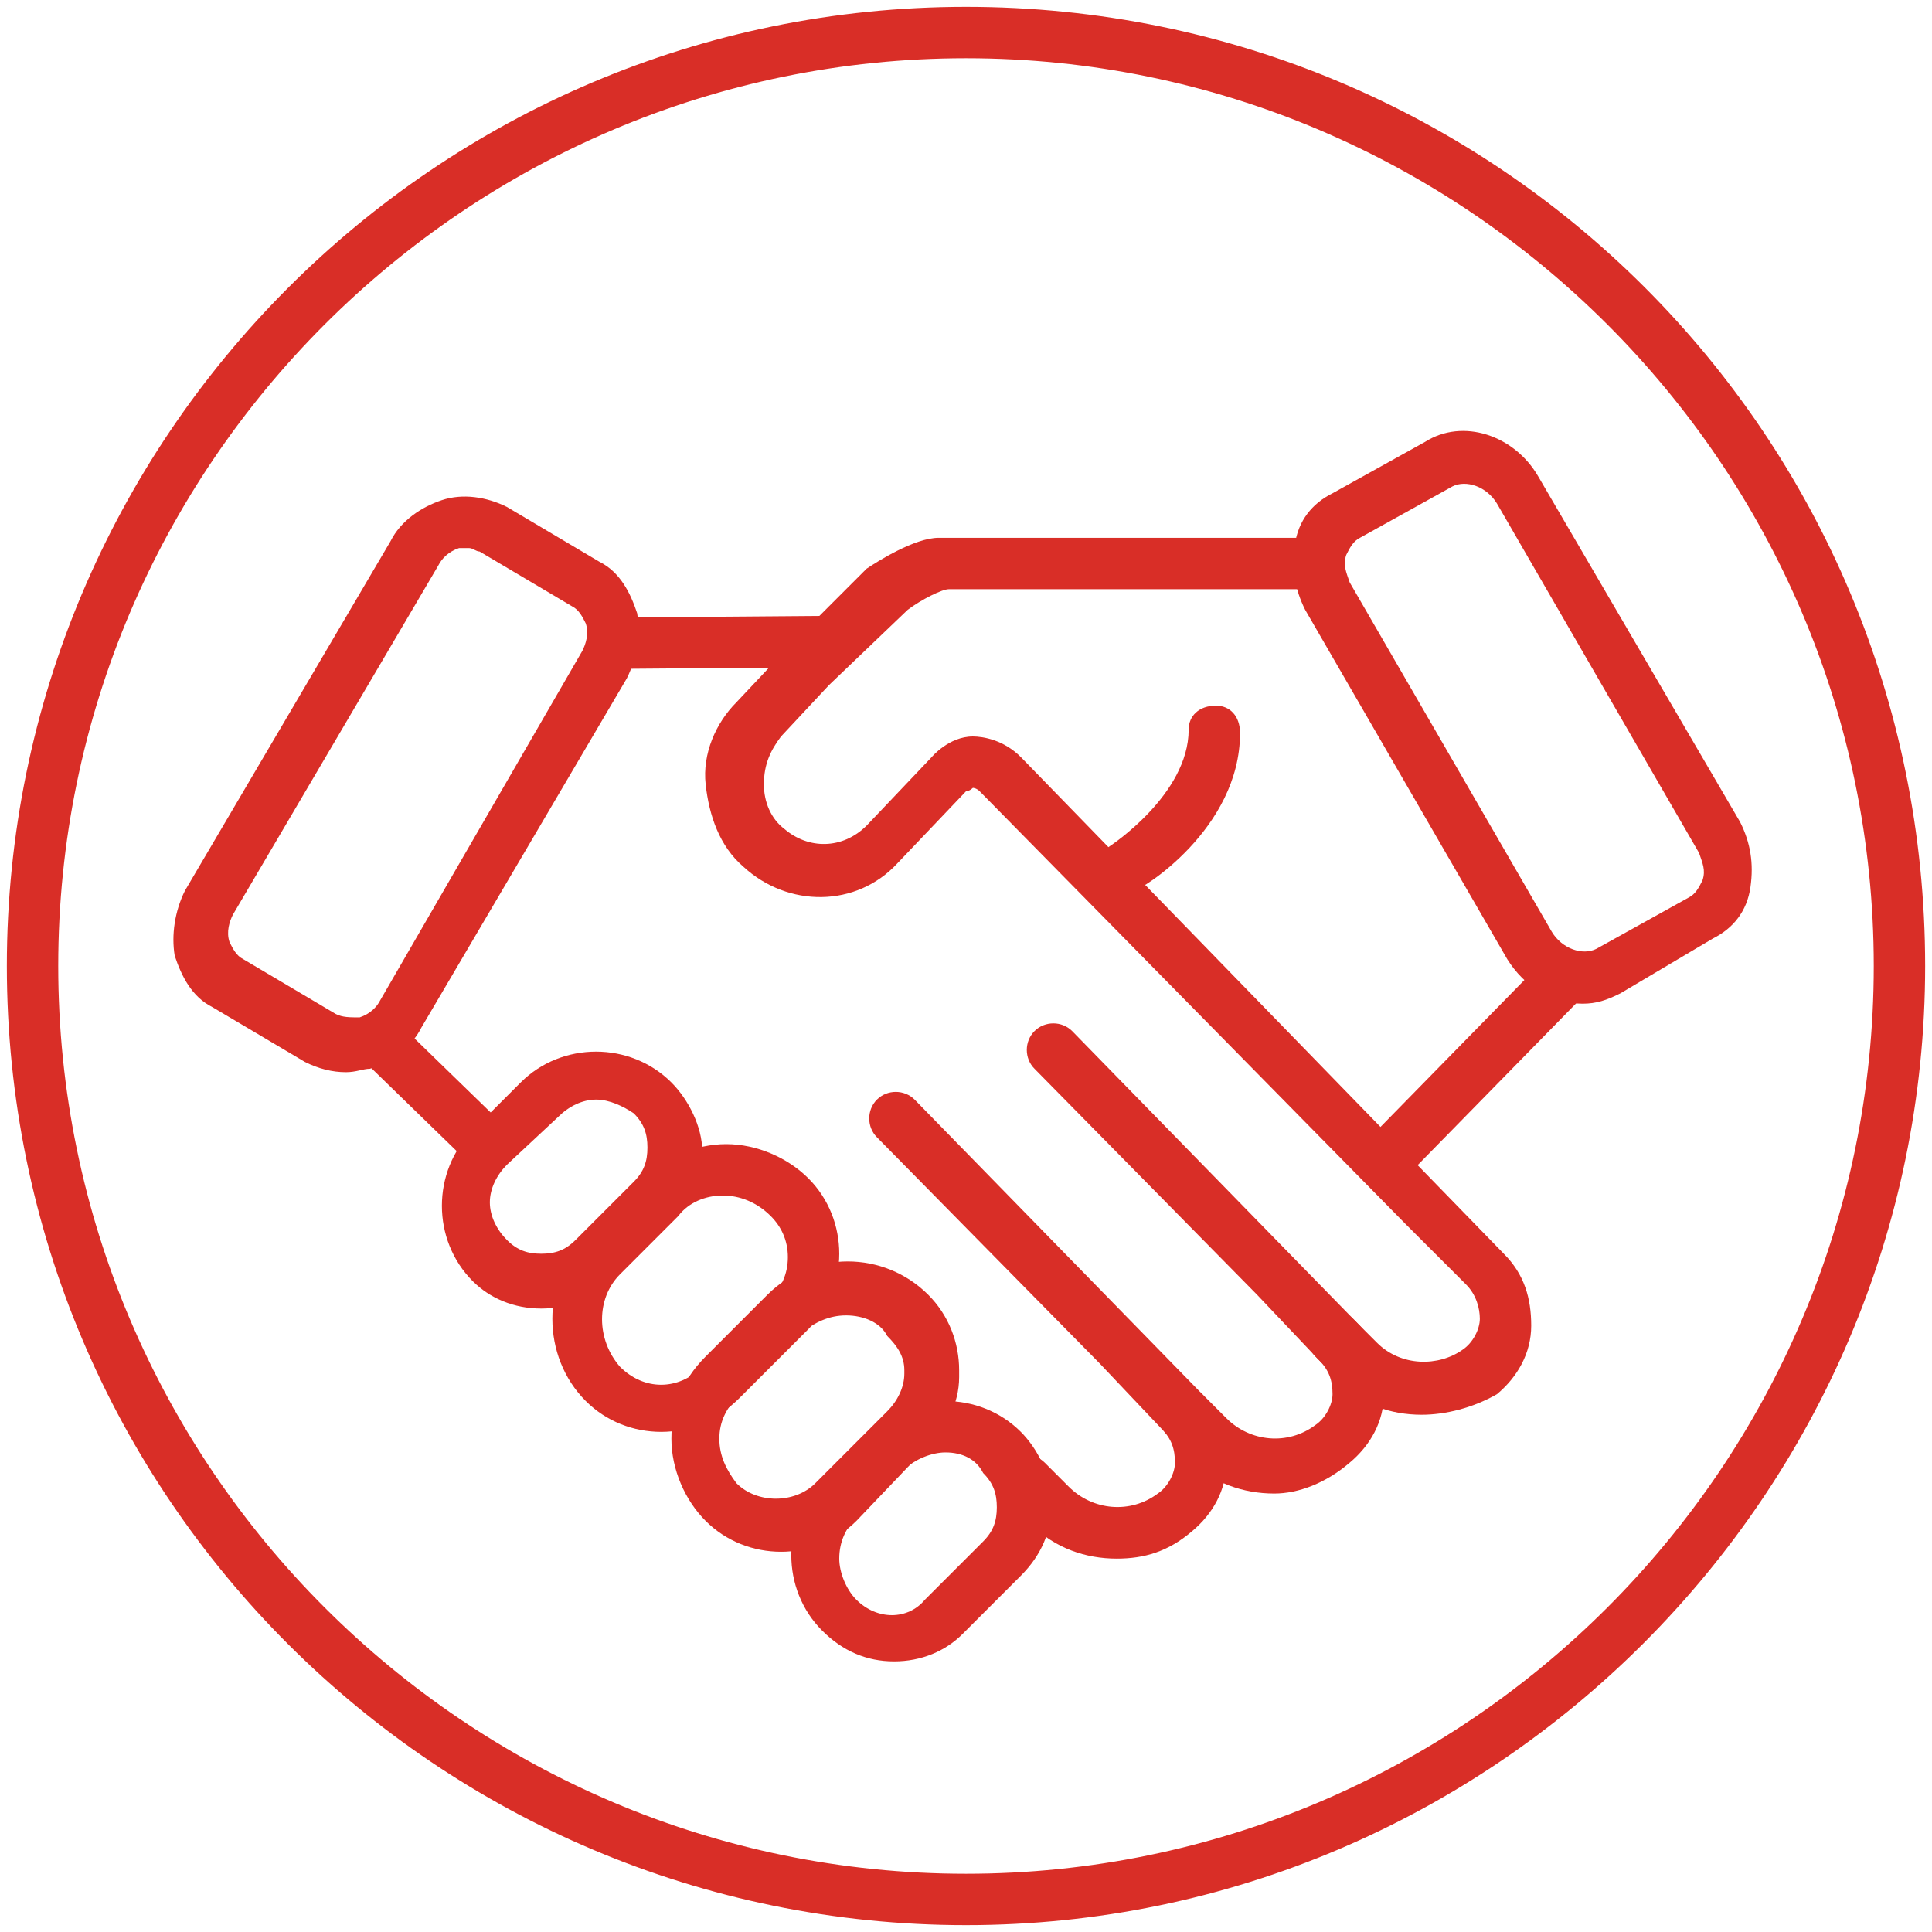
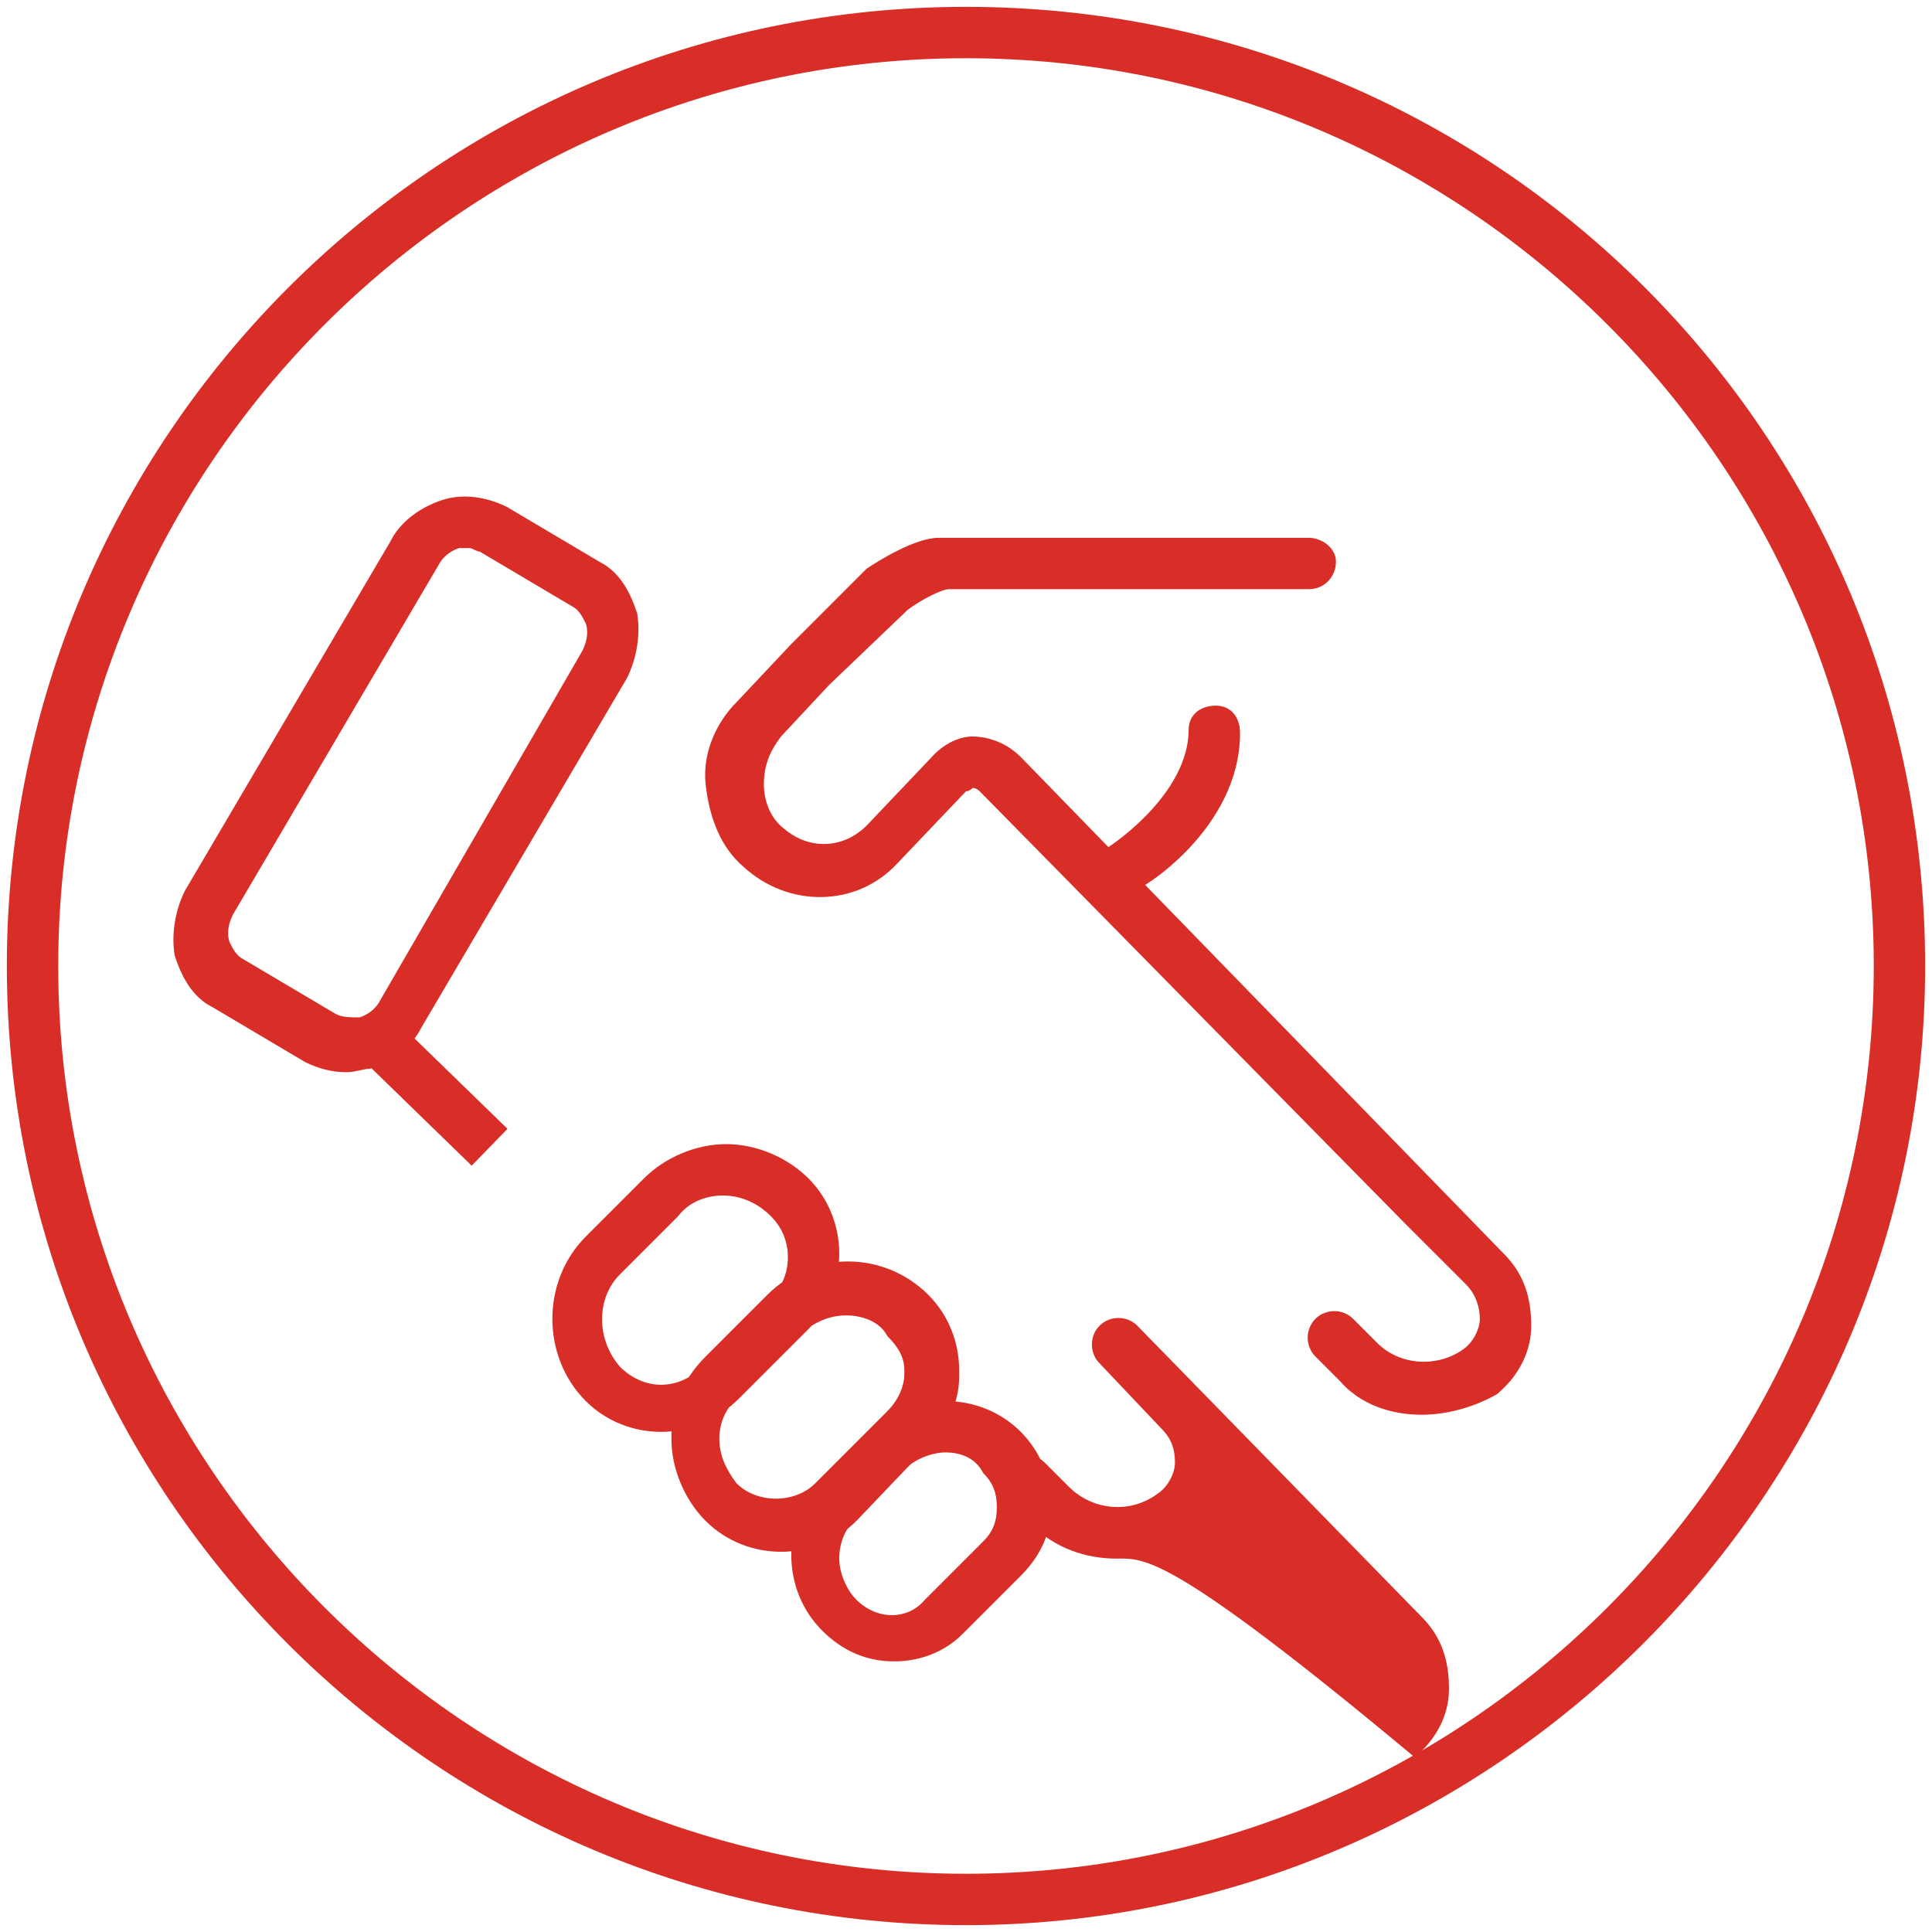
<svg xmlns="http://www.w3.org/2000/svg" version="1.1" id="Layer_2_00000171695014161972619100000007083744491505321628_" x="0px" y="0px" viewBox="0 0 56.4 56.4" style="enable-background:new 0 0 56.4 56.4;" xml:space="preserve">
  <style type="text/css">
	.st0{fill:#D92E27;}
	.st1{fill:none;stroke:#D92E27;stroke-width:1.5;stroke-miterlimit:10;}
</style>
  <g>
    <path class="st0" d="M28.2,56.2c-15.4,0-28-12.5-28-28c0-15.4,12.5-28,28-28s28,12.5,28,28C56.2,43.6,43.6,56.2,28.2,56.2z    M28.2,1.7C13.6,1.7,1.7,13.6,1.7,28.2c0,14.6,11.9,26.5,26.5,26.5s26.5-11.9,26.5-26.5C54.7,13.6,42.8,1.7,28.2,1.7z" />
  </g>
  <g>
    <g>
-       <path class="st0" d="M15.8,38.2C15.8,38.2,15.8,38.2,15.8,38.2c-0.8,0-1.5-0.3-2-0.8c-0.6-0.6-0.9-1.4-0.9-2.2    c0-0.8,0.3-1.6,0.9-2.2l1.4-1.4c1.2-1.2,3.2-1.2,4.4,0c0.5,0.5,0.9,1.3,0.9,2s-0.3,1.5-0.9,2l-1.7,1.7    C17.3,37.9,16.6,38.2,15.8,38.2z M17.4,32.1c-0.4,0-0.8,0.2-1.1,0.5L14.8,34c-0.3,0.3-0.5,0.7-0.5,1.1c0,0.4,0.2,0.8,0.5,1.1    c0.3,0.3,0.6,0.4,1,0.4c0,0,0,0,0,0c0.4,0,0.7-0.1,1-0.4l1.7-1.7c0.3-0.3,0.4-0.6,0.4-1s-0.1-0.7-0.4-1    C18.2,32.3,17.8,32.1,17.4,32.1z" />
-     </g>
+       </g>
    <g>
      <path class="st0" d="M26.1,48.5c-0.8,0-1.5-0.3-2.1-0.9c-0.6-0.6-0.9-1.4-0.9-2.2c0-0.8,0.3-1.6,0.9-2.2l1.4-1.4    c0.6-0.6,1.4-0.9,2.2-0.9c0,0,0,0,0,0c0.8,0,1.6,0.3,2.2,0.9c0.5,0.5,0.9,1.3,0.9,2.1v0c0,0.8-0.3,1.5-0.9,2.1l-1.7,1.7    C27.6,48.2,26.9,48.5,26.1,48.5z M27.6,42.4c-0.4,0-0.9,0.2-1.2,0.5l-1.4,1.4c-0.3,0.3-0.5,0.7-0.5,1.2c0,0.4,0.2,0.9,0.5,1.2    c0.6,0.6,1.5,0.6,2,0l1.7-1.7c0.3-0.3,0.4-0.6,0.4-1c0-0.4-0.1-0.7-0.4-1C28.5,42.6,28.1,42.4,27.6,42.4    C27.6,42.4,27.6,42.4,27.6,42.4z" />
    </g>
    <g>
      <path class="st0" d="M19.3,41.8c-0.8,0-1.6-0.3-2.2-0.9c-1.3-1.3-1.3-3.5,0-4.8l1.7-1.7c0.6-0.6,1.5-1,2.4-1c0,0,0,0,0,0    c0.9,0,1.8,0.4,2.4,1c0.6,0.6,0.9,1.4,0.9,2.2v0c0,0.8-0.3,1.6-0.9,2.2l-2,2C20.9,41.5,20.1,41.8,19.3,41.8z M21.1,34.9    C21.1,34.9,21.1,34.9,21.1,34.9c-0.5,0-1,0.2-1.3,0.6l-1.7,1.7c-0.7,0.7-0.7,1.9,0,2.7c0.7,0.7,1.7,0.7,2.4,0l2-2    c0.3-0.3,0.5-0.7,0.5-1.2c0-0.5-0.2-0.9-0.5-1.2C22.1,35.1,21.6,34.9,21.1,34.9z" />
    </g>
    <g>
      <path class="st0" d="M41.5,41.3c-0.9,0-1.8-0.3-2.4-1l-0.7-0.7c-0.3-0.3-0.3-0.8,0-1.1c0.3-0.3,0.8-0.3,1.1,0l0.7,0.7    c0.7,0.7,1.8,0.7,2.5,0.2c0.3-0.2,0.5-0.6,0.5-0.9c0-0.3-0.1-0.7-0.4-1L41,35.7L28.6,23.1c-0.1-0.1-0.2-0.1-0.2-0.1l0,0    c0,0-0.1,0.1-0.2,0.1l-2,2.1c-1.2,1.3-3.2,1.3-4.5,0.1c-0.7-0.6-1-1.5-1.1-2.4s0.3-1.8,0.9-2.4l1.6-1.7l2.1-2.1    c0,0,0.1-0.1,0.1-0.1c0.3-0.2,1.4-0.9,2.1-0.9h10.8c0.4,0,0.8,0.3,0.8,0.7c0,0.4-0.3,0.8-0.8,0.8H27.7c-0.2,0-0.8,0.3-1.2,0.6    L24.2,20l-1.4,1.5c-0.3,0.4-0.5,0.8-0.5,1.4c0,0.5,0.2,1,0.6,1.3c0.7,0.6,1.7,0.6,2.4-0.1l1.9-2c0,0,0.5-0.6,1.2-0.6    c0.3,0,0.9,0.1,1.4,0.6l14.1,14.5c0.6,0.6,0.8,1.3,0.8,2.1c0,0.8-0.4,1.5-1,2C43,41.1,42.2,41.3,41.5,41.3z" />
    </g>
    <g>
      <path class="st1" d="M40,33.6" />
    </g>
    <g>
-       <path class="st0" d="M32.6,45.5c-0.9,0-1.8-0.3-2.5-1l-0.7-0.7c-0.3-0.3-0.3-0.8,0-1.1c0.3-0.3,0.8-0.3,1.1,0l0.7,0.7    c0.7,0.7,1.8,0.8,2.6,0.2c0.3-0.2,0.5-0.6,0.5-0.9c0-0.4-0.1-0.7-0.4-1l-1.8-1.9l-6.5-6.6c-0.3-0.3-0.3-0.8,0-1.1    c0.3-0.3,0.8-0.3,1.1,0l8.3,8.5c0.6,0.6,0.8,1.3,0.8,2.1c0,0.8-0.4,1.5-1,2C34.1,45.3,33.4,45.5,32.6,45.5z" />
+       <path class="st0" d="M32.6,45.5c-0.9,0-1.8-0.3-2.5-1l-0.7-0.7c-0.3-0.3-0.3-0.8,0-1.1c0.3-0.3,0.8-0.3,1.1,0l0.7,0.7    c0.7,0.7,1.8,0.8,2.6,0.2c0.3-0.2,0.5-0.6,0.5-0.9c0-0.4-0.1-0.7-0.4-1l-1.8-1.9c-0.3-0.3-0.3-0.8,0-1.1    c0.3-0.3,0.8-0.3,1.1,0l8.3,8.5c0.6,0.6,0.8,1.3,0.8,2.1c0,0.8-0.4,1.5-1,2C34.1,45.3,33.4,45.5,32.6,45.5z" />
    </g>
    <g>
      <path class="st0" d="M22.8,45.3c-0.8,0-1.6-0.3-2.2-0.9c-0.6-0.6-1-1.5-1-2.4s0.3-1.7,1-2.4l1.8-1.8c1.3-1.3,3.4-1.3,4.7,0    c0.6,0.6,0.9,1.4,0.9,2.2l0,0.2c0,0.8-0.4,1.5-0.9,2L25,44.4C24.4,45,23.6,45.3,22.8,45.3z M24.7,38.4c-0.5,0-0.9,0.2-1.3,0.5    l-1.8,1.8c-0.4,0.4-0.6,0.8-0.6,1.3s0.2,0.9,0.5,1.3c0.6,0.6,1.7,0.6,2.3,0l2.1-2.1c0.3-0.3,0.5-0.7,0.5-1.1V40    c0-0.4-0.2-0.7-0.5-1C25.7,38.6,25.2,38.4,24.7,38.4z" />
    </g>
    <g>
      <path class="st0" d="M10.1,31.3c-0.4,0-0.8-0.1-1.2-0.3l-2.7-1.6c-0.6-0.3-0.9-0.9-1.1-1.5c-0.1-0.6,0-1.3,0.3-1.9l6-10.2    c0.3-0.6,0.9-1,1.5-1.2c0.6-0.2,1.3-0.1,1.9,0.2l2.7,1.6c0.6,0.3,0.9,0.9,1.1,1.5c0.1,0.6,0,1.3-0.3,1.9l-6,10.2    c-0.3,0.6-0.9,1-1.5,1.2C10.6,31.2,10.4,31.3,10.1,31.3z M13.7,16c-0.1,0-0.2,0-0.3,0c-0.3,0.1-0.5,0.3-0.6,0.5l-6,10.2    c-0.1,0.2-0.2,0.5-0.1,0.8c0.1,0.2,0.2,0.4,0.4,0.5l2.7,1.6c0.2,0.1,0.4,0.1,0.7,0.1c0.3-0.1,0.5-0.3,0.6-0.5L17,19    c0.1-0.2,0.2-0.5,0.1-0.8c-0.1-0.2-0.2-0.4-0.4-0.5l-2.7-1.6C13.9,16.1,13.8,16,13.7,16z" />
    </g>
    <g>
-       <path class="st0" d="M46.2,29.3c-0.9,0-1.7-0.5-2.2-1.3l-5.9-10.2c-0.3-0.6-0.4-1.2-0.3-1.9c0.1-0.7,0.5-1.2,1.1-1.5l2.7-1.5    c1.1-0.7,2.6-0.2,3.3,1L50.8,24c0.3,0.6,0.4,1.2,0.3,1.9c-0.1,0.7-0.5,1.2-1.1,1.5L47.3,29C46.9,29.2,46.6,29.3,46.2,29.3z     M45.3,27.2c0.3,0.5,0.9,0.7,1.3,0.5l2.7-1.5c0.2-0.1,0.3-0.3,0.4-0.5c0.1-0.3,0-0.5-0.1-0.8l-5.9-10.2c-0.3-0.5-0.9-0.7-1.3-0.5    l-2.7,1.5c-0.2,0.1-0.3,0.3-0.4,0.5c-0.1,0.3,0,0.5,0.1,0.8L45.3,27.2z" />
-     </g>
+       </g>
    <g>
      <rect x="11.9" y="29.6" transform="matrix(0.697 -0.717 0.717 0.697 -19.046 18.724)" class="st0" width="1.5" height="4.6" />
    </g>
    <g>
-       <path class="st0" d="M40.7,34.3c-0.2,0-0.4-0.1-0.5-0.2c-0.3-0.3-0.3-0.8,0-1.1l4.8-4.9c0.3-0.3,0.8-0.3,1.1,0    c0.3,0.3,0.3,0.8,0,1.1l-4.8,4.9C41.1,34.3,40.9,34.3,40.7,34.3z" />
-     </g>
+       </g>
    <g>
-       <rect x="18.2" y="18" transform="matrix(1 -7.812262e-03 7.812262e-03 1 -0.145 0.167)" class="st0" width="6.2" height="1.5" />
-     </g>
+       </g>
    <g>
      <path class="st0" d="M32.8,26.1c-0.3,0-0.5-0.1-0.6-0.4c-0.2-0.4-0.1-0.8,0.2-1c0,0,2.3-1.5,2.3-3.4c0-0.4,0.3-0.7,0.8-0.7    c0,0,0,0,0,0c0.4,0,0.7,0.3,0.7,0.8c0,2.8-2.9,4.6-3.1,4.6C33,26.1,32.9,26.1,32.8,26.1z" />
    </g>
    <g>
-       <path class="st0" d="M37.2,43.6c-0.9,0-1.8-0.3-2.5-1L34,41.8c-0.3-0.3-0.3-0.8,0-1.1c0.3-0.3,0.8-0.3,1.1,0l0.7,0.7    c0.7,0.7,1.8,0.8,2.6,0.2c0.3-0.2,0.5-0.6,0.5-0.9c0-0.4-0.1-0.7-0.4-1l-1.8-1.9l-6.5-6.6c-0.3-0.3-0.3-0.8,0-1.1    c0.3-0.3,0.8-0.3,1.1,0l8.3,8.5c0.6,0.6,0.8,1.3,0.8,2.1c0,0.8-0.4,1.5-1,2C38.7,43.3,37.9,43.6,37.2,43.6z" />
-     </g>
+       </g>
  </g>
</svg>